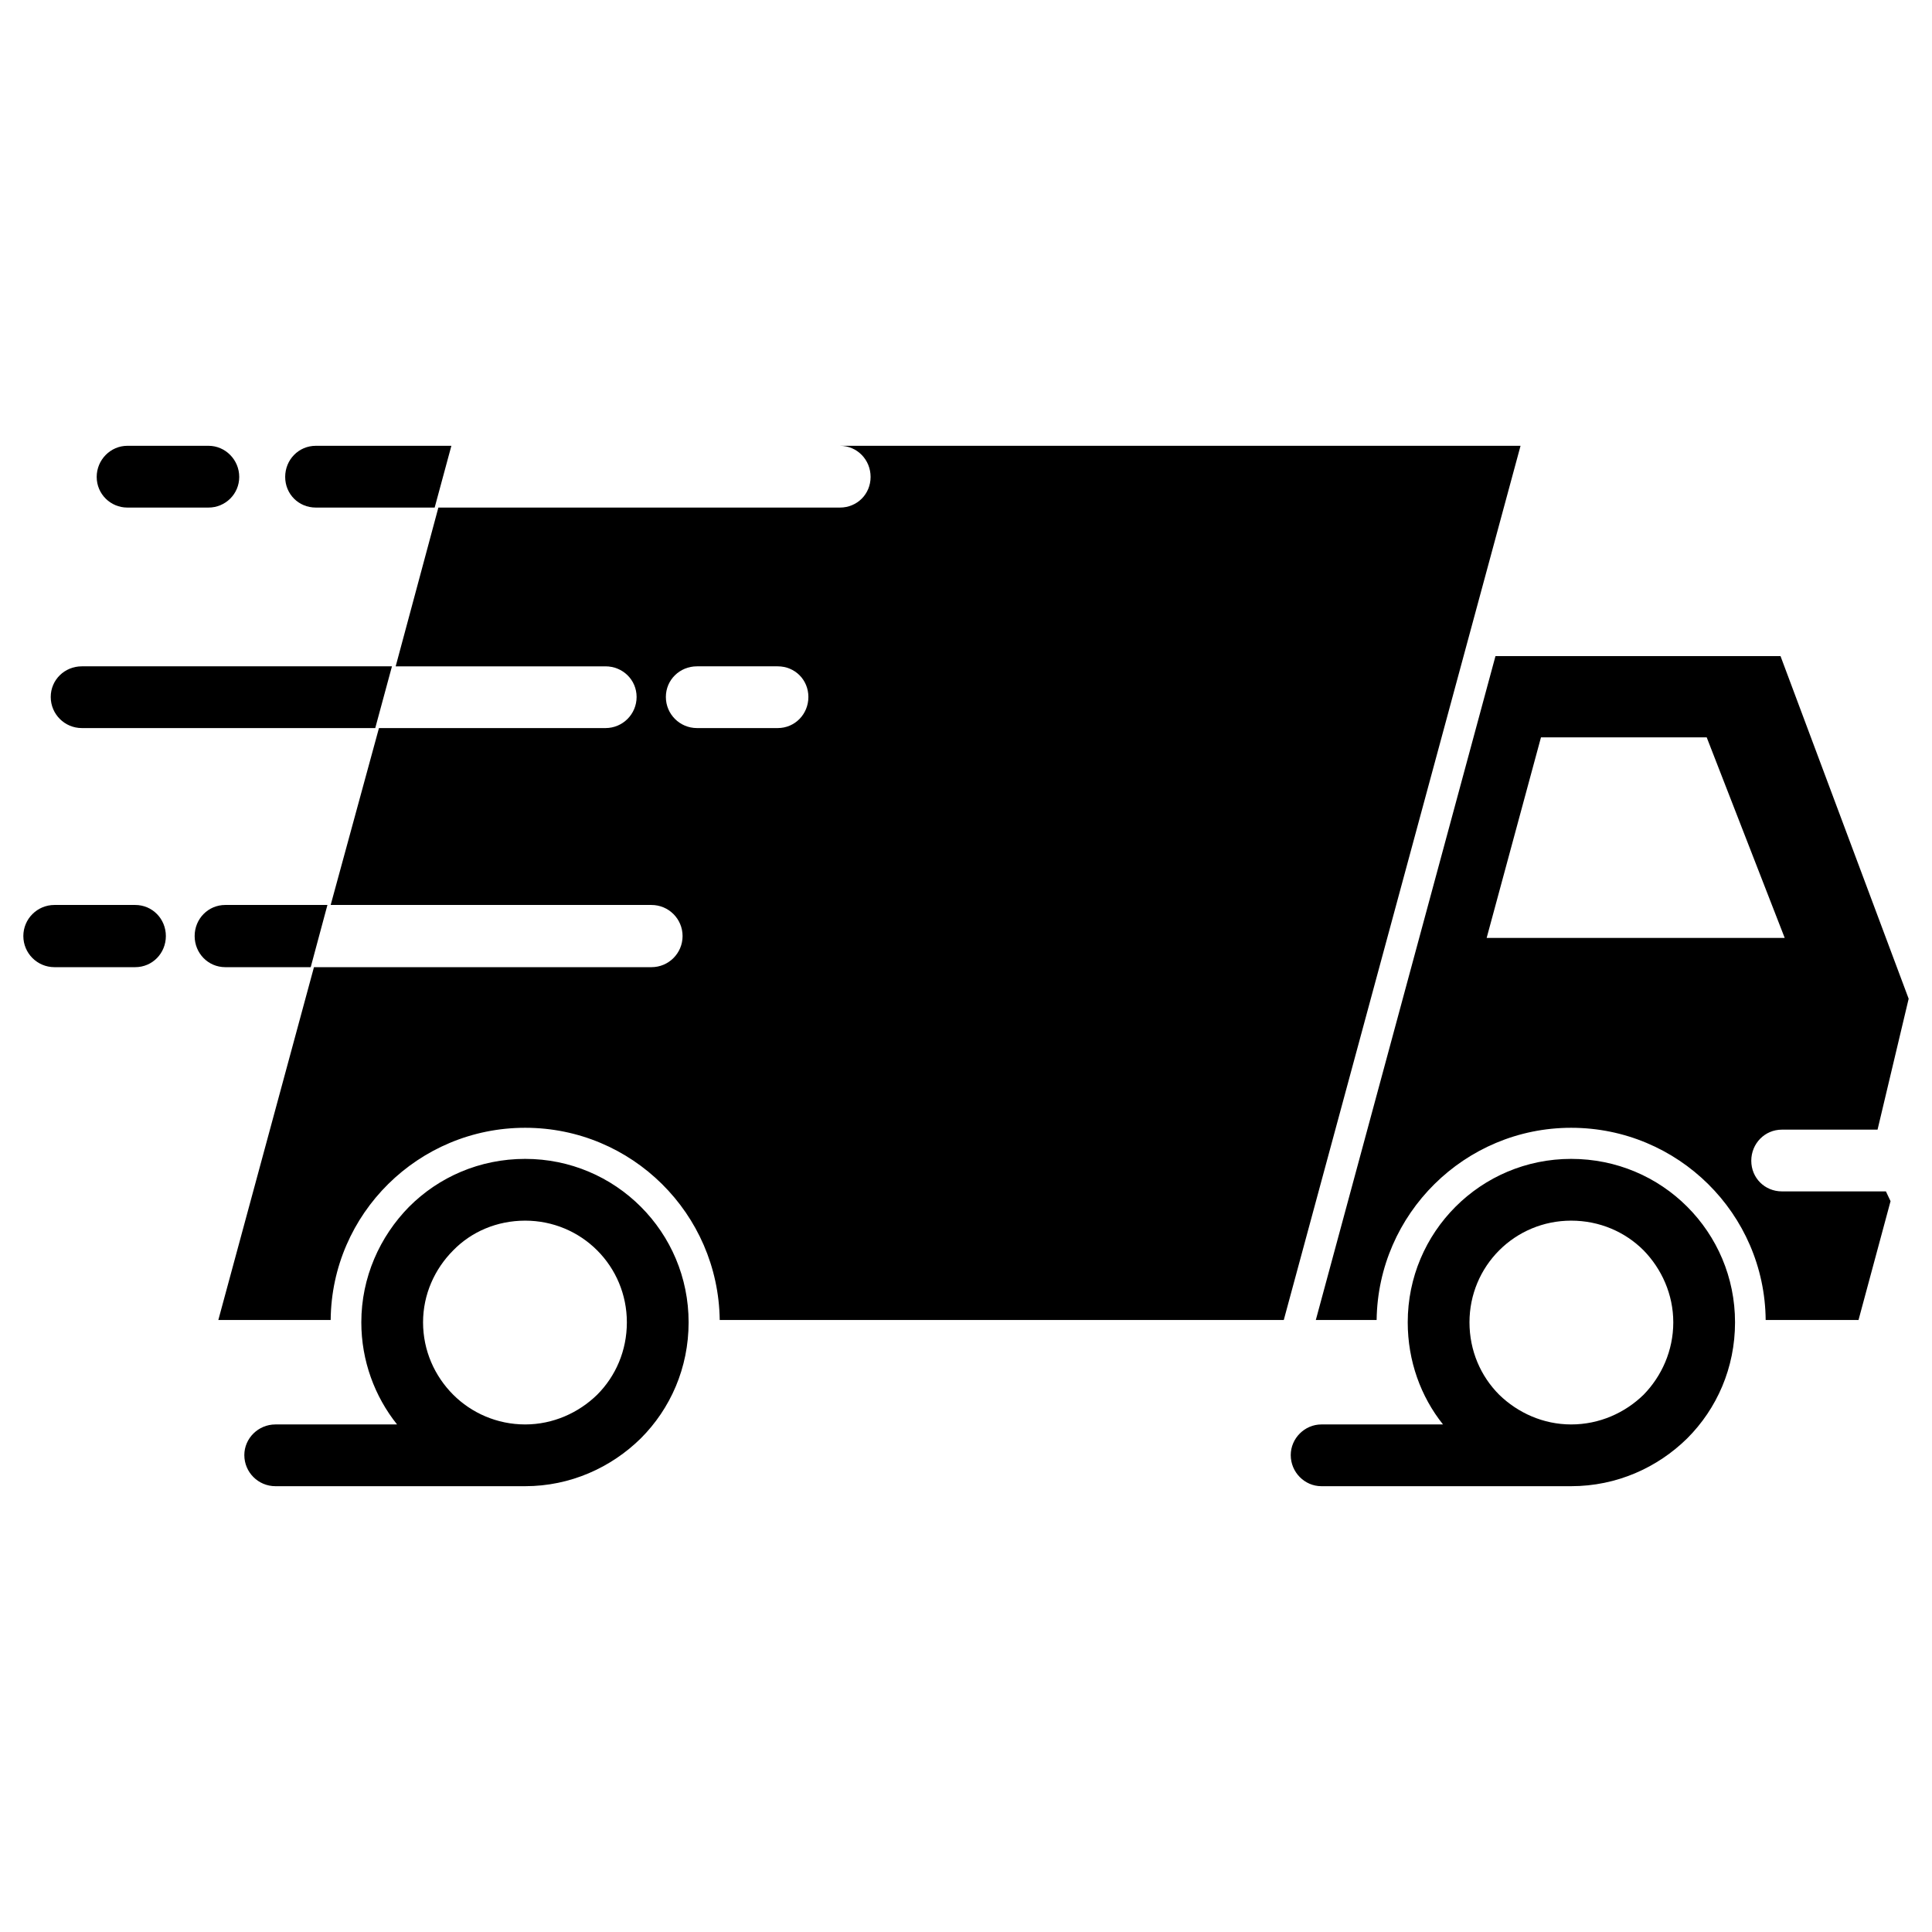
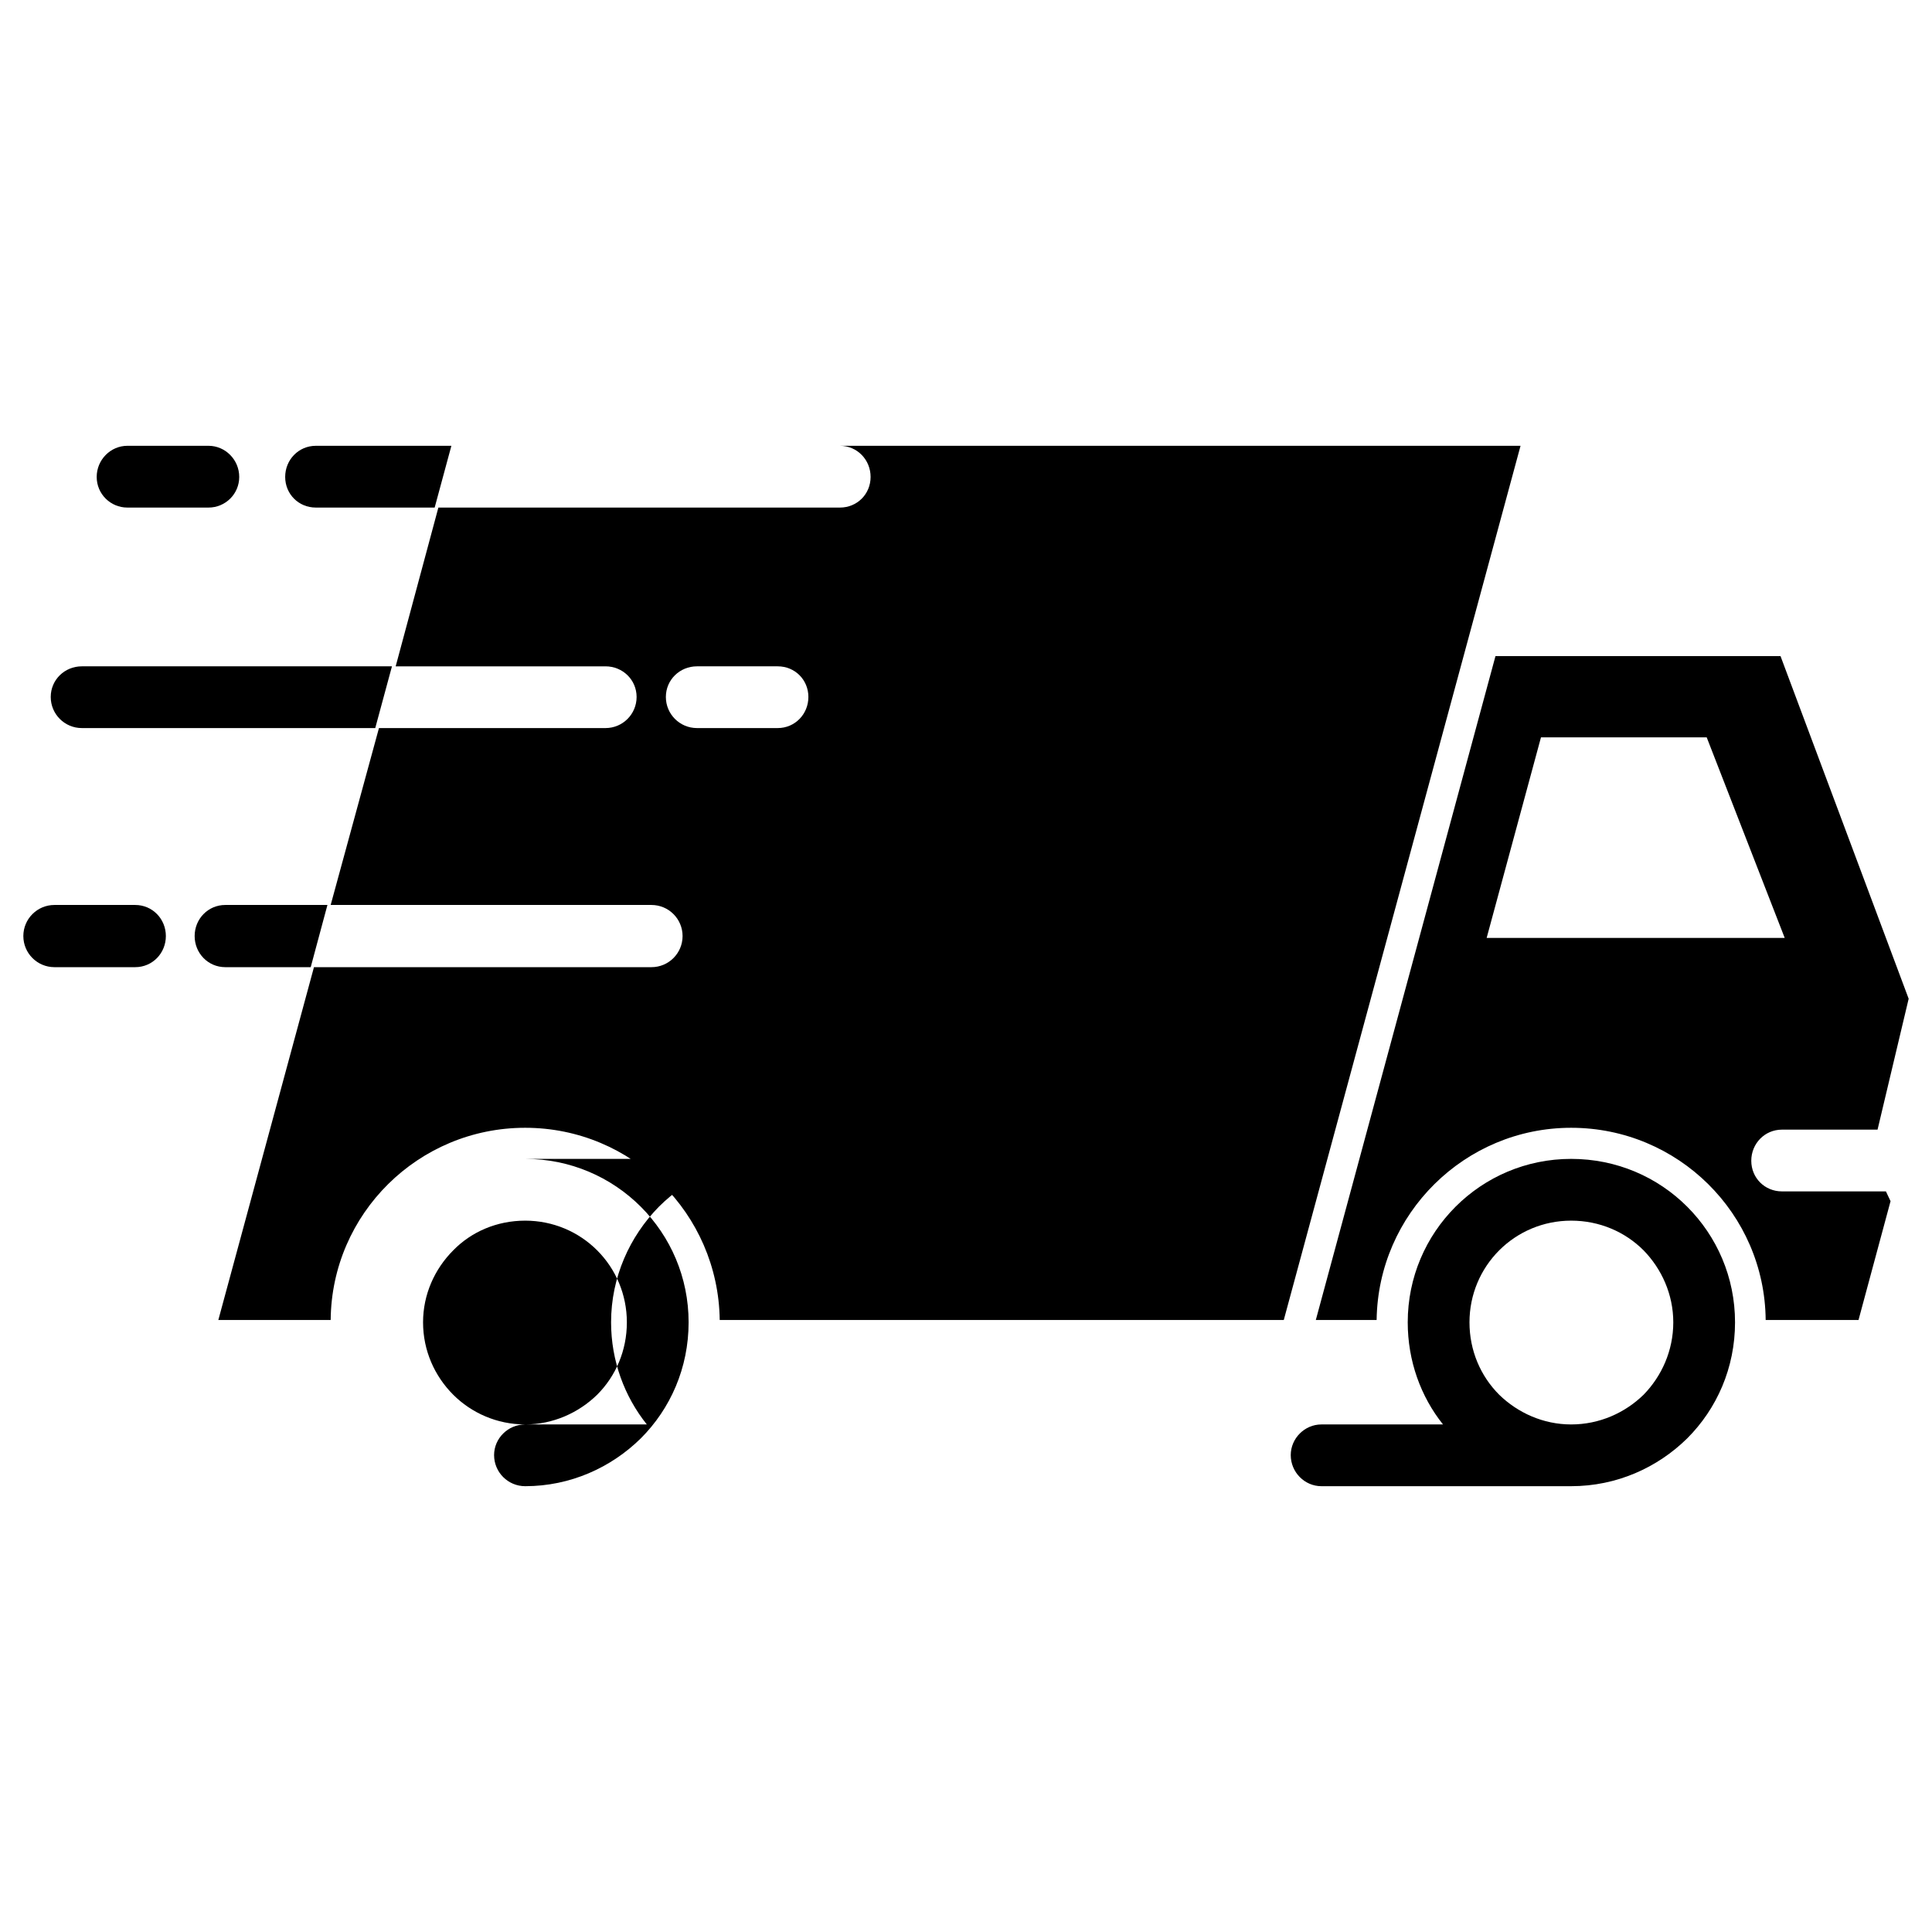
<svg xmlns="http://www.w3.org/2000/svg" id="Layer_1" height="512" viewBox="0 0 512 512" width="512">
-   <path d="m416.371 307.117c12.056 0 22.884 4.803 30.757 12.676 7.874 7.875 12.674 18.701 12.674 30.635 0 12.055-4.8 22.883-12.674 30.756-7.874 7.75-18.701 12.672-30.757 12.672h-66.191c-4.429 0-8.119-3.689-8.119-8.24 0-4.432 3.689-8.123 8.119-8.123h32.234c-5.904-7.379-9.35-16.854-9.35-27.064 0-11.934 4.798-22.76 12.673-30.635 7.873-7.874 18.7-12.677 30.634-12.677zm-334.028-50.808h-22.638c-4.553 0-8.121-3.691-8.121-8.246 0-4.551 3.568-8.237 8.121-8.237h27.068zm-48.6-121.799c-4.427 0-8.118-3.571-8.118-8.121 0-4.554 3.691-8.246 8.118-8.246h21.531c4.431 0 8.123 3.692 8.123 8.246 0 4.549-3.692 8.121-8.123 8.121zm81.448 0h-31.496c-4.553 0-8.119-3.571-8.119-8.121 0-4.554 3.566-8.246 8.119-8.246h35.925zm-15.747 58.436h-77.757c-4.552 0-8.242-3.688-8.242-8.24 0-4.551 3.69-8.121 8.242-8.121h82.186zm-85.015 63.363c-4.553 0-8.244-3.691-8.244-8.246 0-4.551 3.691-8.237 8.244-8.237h21.408c4.553 0 8.118 3.686 8.118 8.237 0 4.555-3.565 8.246-8.118 8.246zm124.752 50.808c11.936 0 22.761 4.803 30.636 12.676 7.874 7.875 12.672 18.701 12.672 30.635 0 12.055-4.798 22.883-12.672 30.756-7.875 7.75-18.7 12.672-30.636 12.672h-66.189c-4.552 0-8.243-3.689-8.243-8.24 0-4.432 3.691-8.123 8.243-8.123h32.235c-5.906-7.379-9.474-16.854-9.474-27.064 0-11.934 4.921-22.76 12.671-30.635 7.873-7.874 18.7-12.677 30.757-12.677zm-55.978-50.808-25.344 93.503h29.773c.245-28.176 23.252-50.938 51.549-50.938 28.299 0 51.184 22.762 51.552 50.938h149.482l62.745-231.668h-180.362c4.552 0 8.119 3.692 8.119 8.246 0 4.549-3.567 8.121-8.119 8.121h-106.423l-11.317 42.075h55.609c4.553 0 8.241 3.57 8.241 8.121 0 4.552-3.688 8.24-8.241 8.24h-60.038l-12.797 46.879h85.015c4.553 0 8.243 3.686 8.243 8.237 0 4.555-3.69 8.246-8.243 8.246zm101.5-63.363c-4.552 0-8.242-3.688-8.242-8.24 0-4.551 3.69-8.121 8.242-8.121h21.409c4.551 0 8.119 3.57 8.119 8.121 0 4.552-3.567 8.24-8.119 8.24zm-26.451 138.408c-4.921-4.922-11.688-7.869-19.071-7.869-7.504 0-14.271 2.947-19.068 7.869-4.921 4.922-7.998 11.691-7.998 19.074 0 7.504 3.076 14.271 7.998 19.193 4.798 4.797 11.564 7.871 19.068 7.871 7.383 0 14.15-3.074 19.071-7.871 4.921-4.922 7.873-11.689 7.873-19.193 0-7.383-2.951-14.153-7.873-19.074zm190.453 18.459h16.116c.369-28.176 23.375-50.938 51.55-50.938 28.298 0 51.306 22.762 51.55 50.938h24.605l8.49-31.492-1.229-2.59h-27.559c-4.552 0-8.121-3.566-8.121-8.119 0-4.555 3.569-8.244 8.121-8.244h25.342l8.245-34.691-33.959-90.799h-75.54zm103.59-154.405 20.67 53.148h-78.987l14.396-53.148zm-16.73 135.946c-4.923-4.922-11.69-7.869-19.194-7.869-7.381 0-14.148 2.947-19.069 7.869-4.92 4.922-7.875 11.691-7.875 19.074 0 7.504 2.955 14.271 7.875 19.193 4.921 4.797 11.688 7.871 19.069 7.871 7.504 0 14.271-3.074 19.194-7.871 4.798-4.922 7.872-11.689 7.872-19.193 0-7.383-3.074-14.153-7.872-19.074z" />
+   <path d="m416.371 307.117c12.056 0 22.884 4.803 30.757 12.676 7.874 7.875 12.674 18.701 12.674 30.635 0 12.055-4.8 22.883-12.674 30.756-7.874 7.75-18.701 12.672-30.757 12.672h-66.191c-4.429 0-8.119-3.689-8.119-8.24 0-4.432 3.689-8.123 8.119-8.123h32.234c-5.904-7.379-9.35-16.854-9.35-27.064 0-11.934 4.798-22.76 12.673-30.635 7.873-7.874 18.7-12.677 30.634-12.677zm-334.028-50.808h-22.638c-4.553 0-8.121-3.691-8.121-8.246 0-4.551 3.568-8.237 8.121-8.237h27.068zm-48.6-121.799c-4.427 0-8.118-3.571-8.118-8.121 0-4.554 3.691-8.246 8.118-8.246h21.531c4.431 0 8.123 3.692 8.123 8.246 0 4.549-3.692 8.121-8.123 8.121zm81.448 0h-31.496c-4.553 0-8.119-3.571-8.119-8.121 0-4.554 3.566-8.246 8.119-8.246h35.925zm-15.747 58.436h-77.757c-4.552 0-8.242-3.688-8.242-8.24 0-4.551 3.69-8.121 8.242-8.121h82.186zm-85.015 63.363c-4.553 0-8.244-3.691-8.244-8.246 0-4.551 3.691-8.237 8.244-8.237h21.408c4.553 0 8.118 3.686 8.118 8.237 0 4.555-3.565 8.246-8.118 8.246zm124.752 50.808c11.936 0 22.761 4.803 30.636 12.676 7.874 7.875 12.672 18.701 12.672 30.635 0 12.055-4.798 22.883-12.672 30.756-7.875 7.75-18.7 12.672-30.636 12.672c-4.552 0-8.243-3.689-8.243-8.24 0-4.432 3.691-8.123 8.243-8.123h32.235c-5.906-7.379-9.474-16.854-9.474-27.064 0-11.934 4.921-22.76 12.671-30.635 7.873-7.874 18.7-12.677 30.757-12.677zm-55.978-50.808-25.344 93.503h29.773c.245-28.176 23.252-50.938 51.549-50.938 28.299 0 51.184 22.762 51.552 50.938h149.482l62.745-231.668h-180.362c4.552 0 8.119 3.692 8.119 8.246 0 4.549-3.567 8.121-8.119 8.121h-106.423l-11.317 42.075h55.609c4.553 0 8.241 3.57 8.241 8.121 0 4.552-3.688 8.24-8.241 8.24h-60.038l-12.797 46.879h85.015c4.553 0 8.243 3.686 8.243 8.237 0 4.555-3.69 8.246-8.243 8.246zm101.5-63.363c-4.552 0-8.242-3.688-8.242-8.24 0-4.551 3.69-8.121 8.242-8.121h21.409c4.551 0 8.119 3.57 8.119 8.121 0 4.552-3.567 8.24-8.119 8.24zm-26.451 138.408c-4.921-4.922-11.688-7.869-19.071-7.869-7.504 0-14.271 2.947-19.068 7.869-4.921 4.922-7.998 11.691-7.998 19.074 0 7.504 3.076 14.271 7.998 19.193 4.798 4.797 11.564 7.871 19.068 7.871 7.383 0 14.15-3.074 19.071-7.871 4.921-4.922 7.873-11.689 7.873-19.193 0-7.383-2.951-14.153-7.873-19.074zm190.453 18.459h16.116c.369-28.176 23.375-50.938 51.55-50.938 28.298 0 51.306 22.762 51.55 50.938h24.605l8.49-31.492-1.229-2.59h-27.559c-4.552 0-8.121-3.566-8.121-8.119 0-4.555 3.569-8.244 8.121-8.244h25.342l8.245-34.691-33.959-90.799h-75.54zm103.59-154.405 20.67 53.148h-78.987l14.396-53.148zm-16.73 135.946c-4.923-4.922-11.69-7.869-19.194-7.869-7.381 0-14.148 2.947-19.069 7.869-4.92 4.922-7.875 11.691-7.875 19.074 0 7.504 2.955 14.271 7.875 19.193 4.921 4.797 11.688 7.871 19.069 7.871 7.504 0 14.271-3.074 19.194-7.871 4.798-4.922 7.872-11.689 7.872-19.193 0-7.383-3.074-14.153-7.872-19.074z" />
</svg>